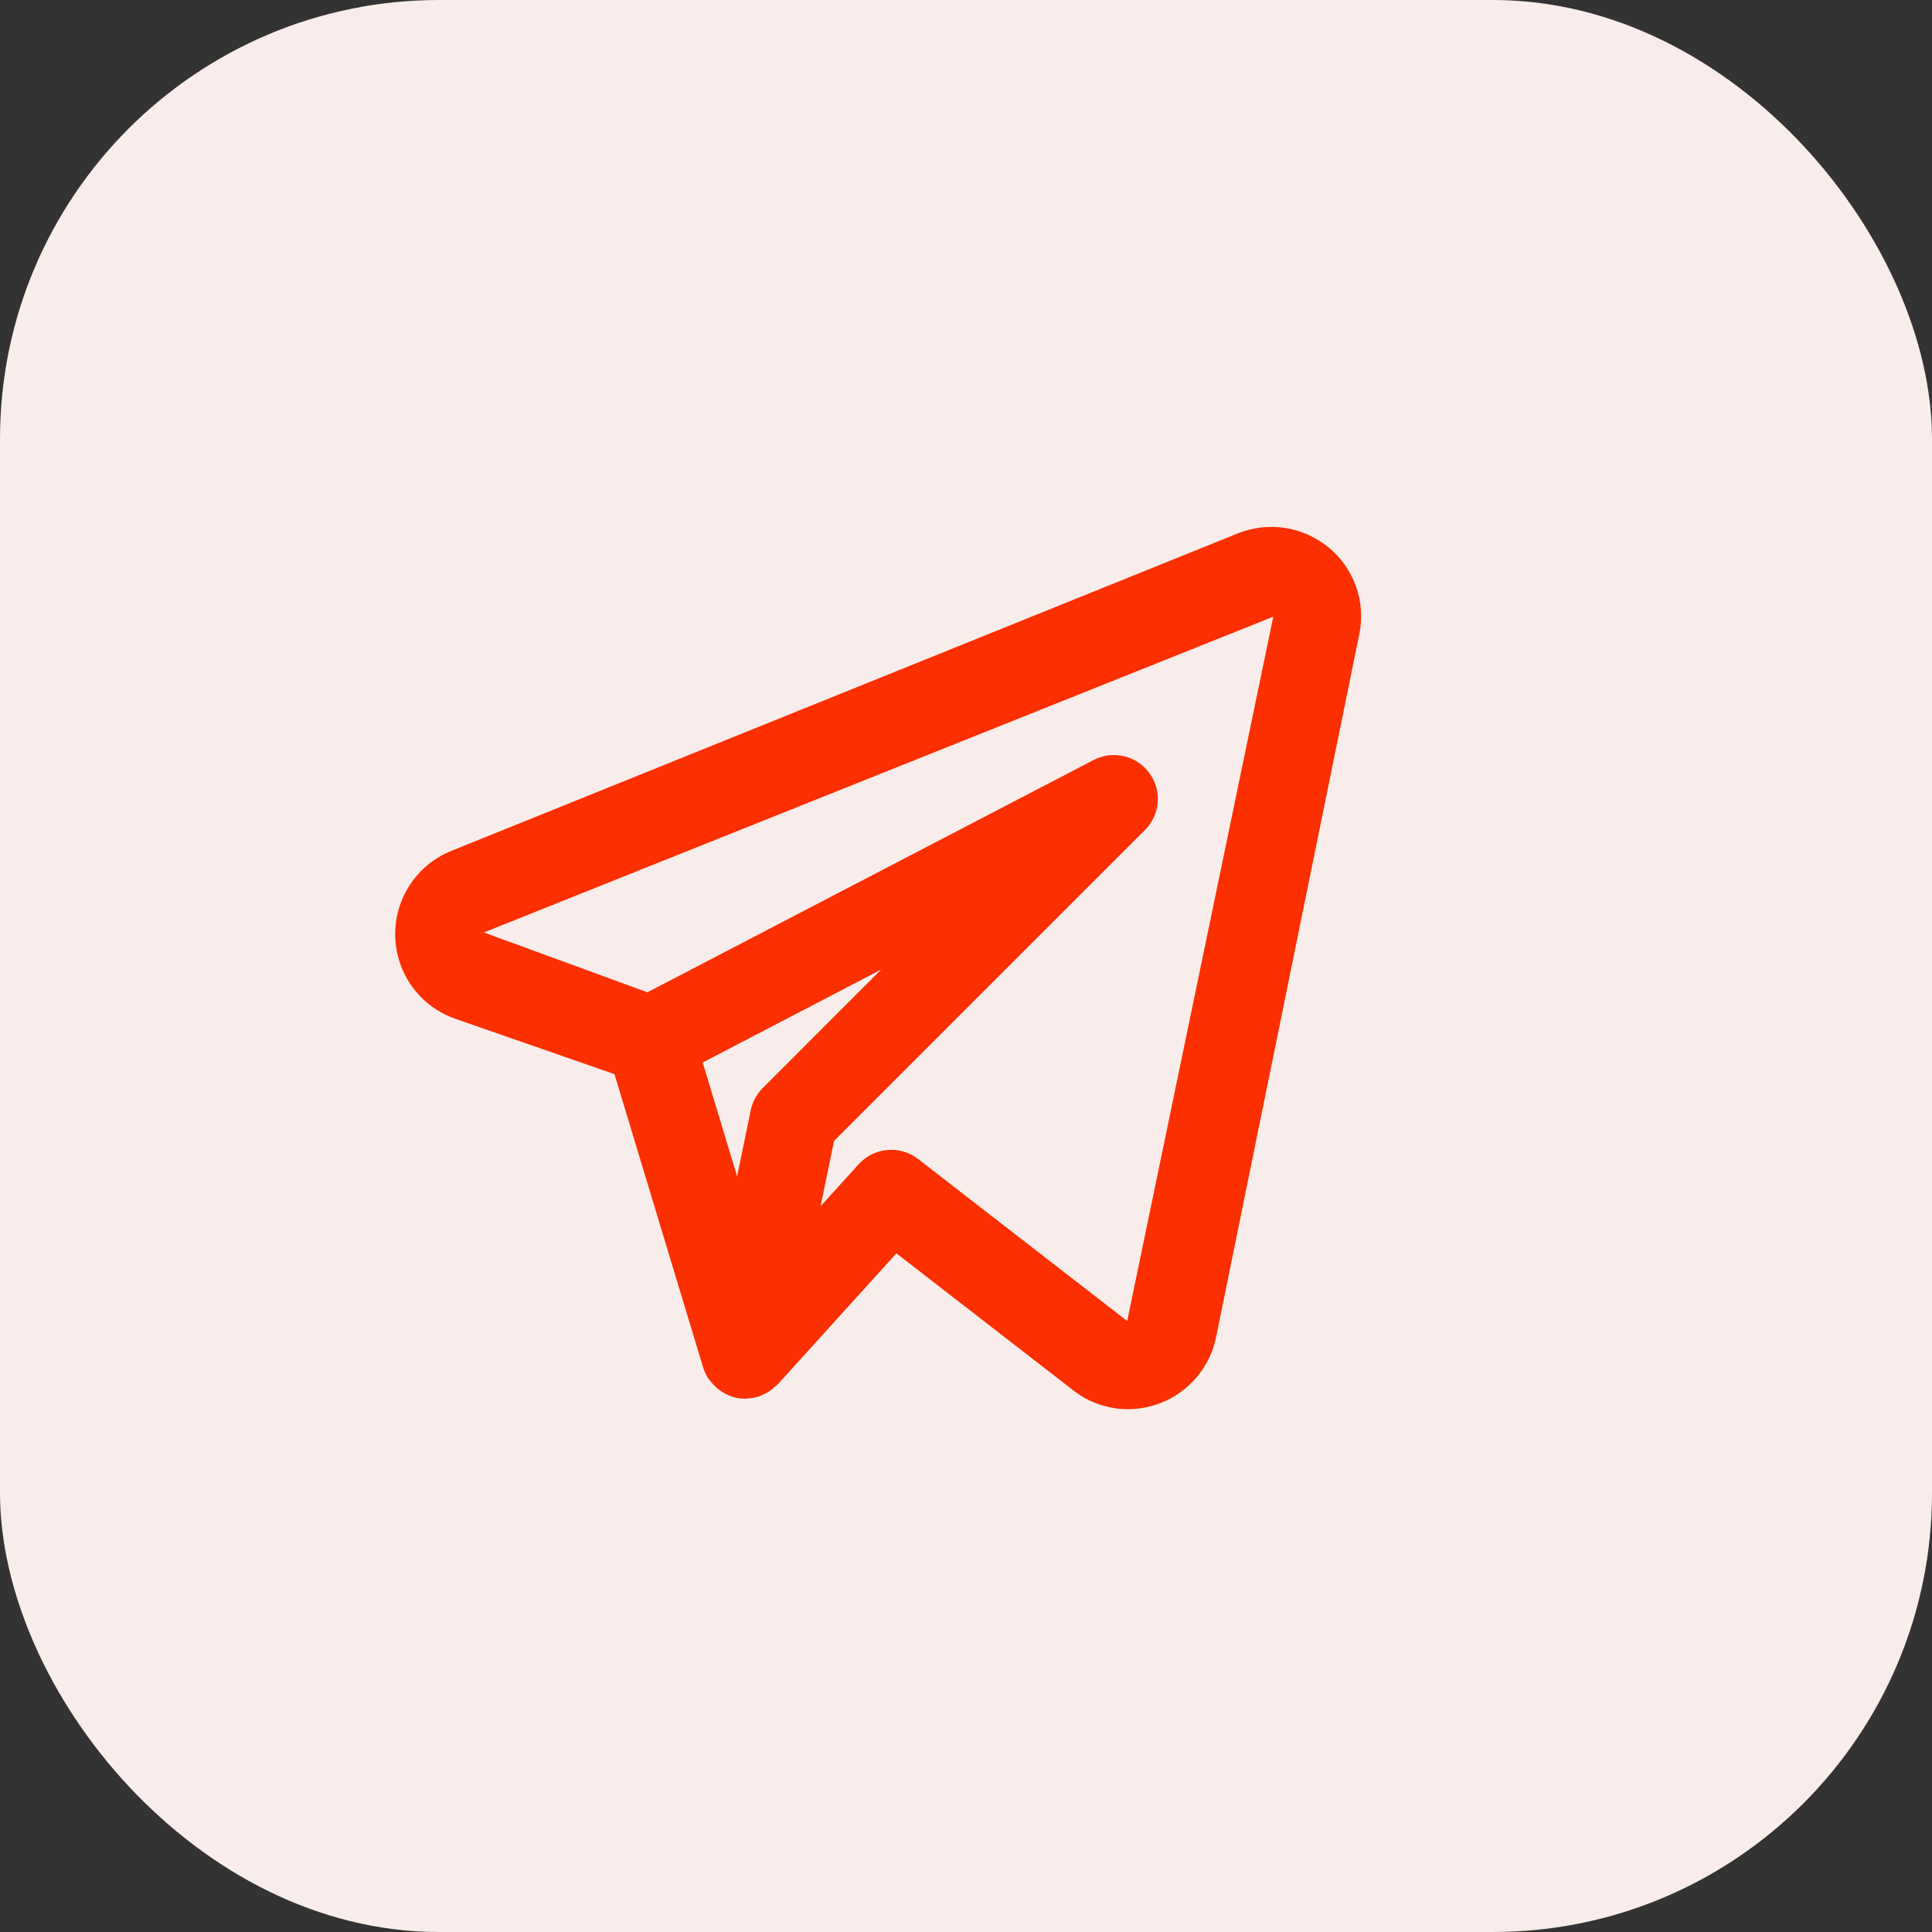
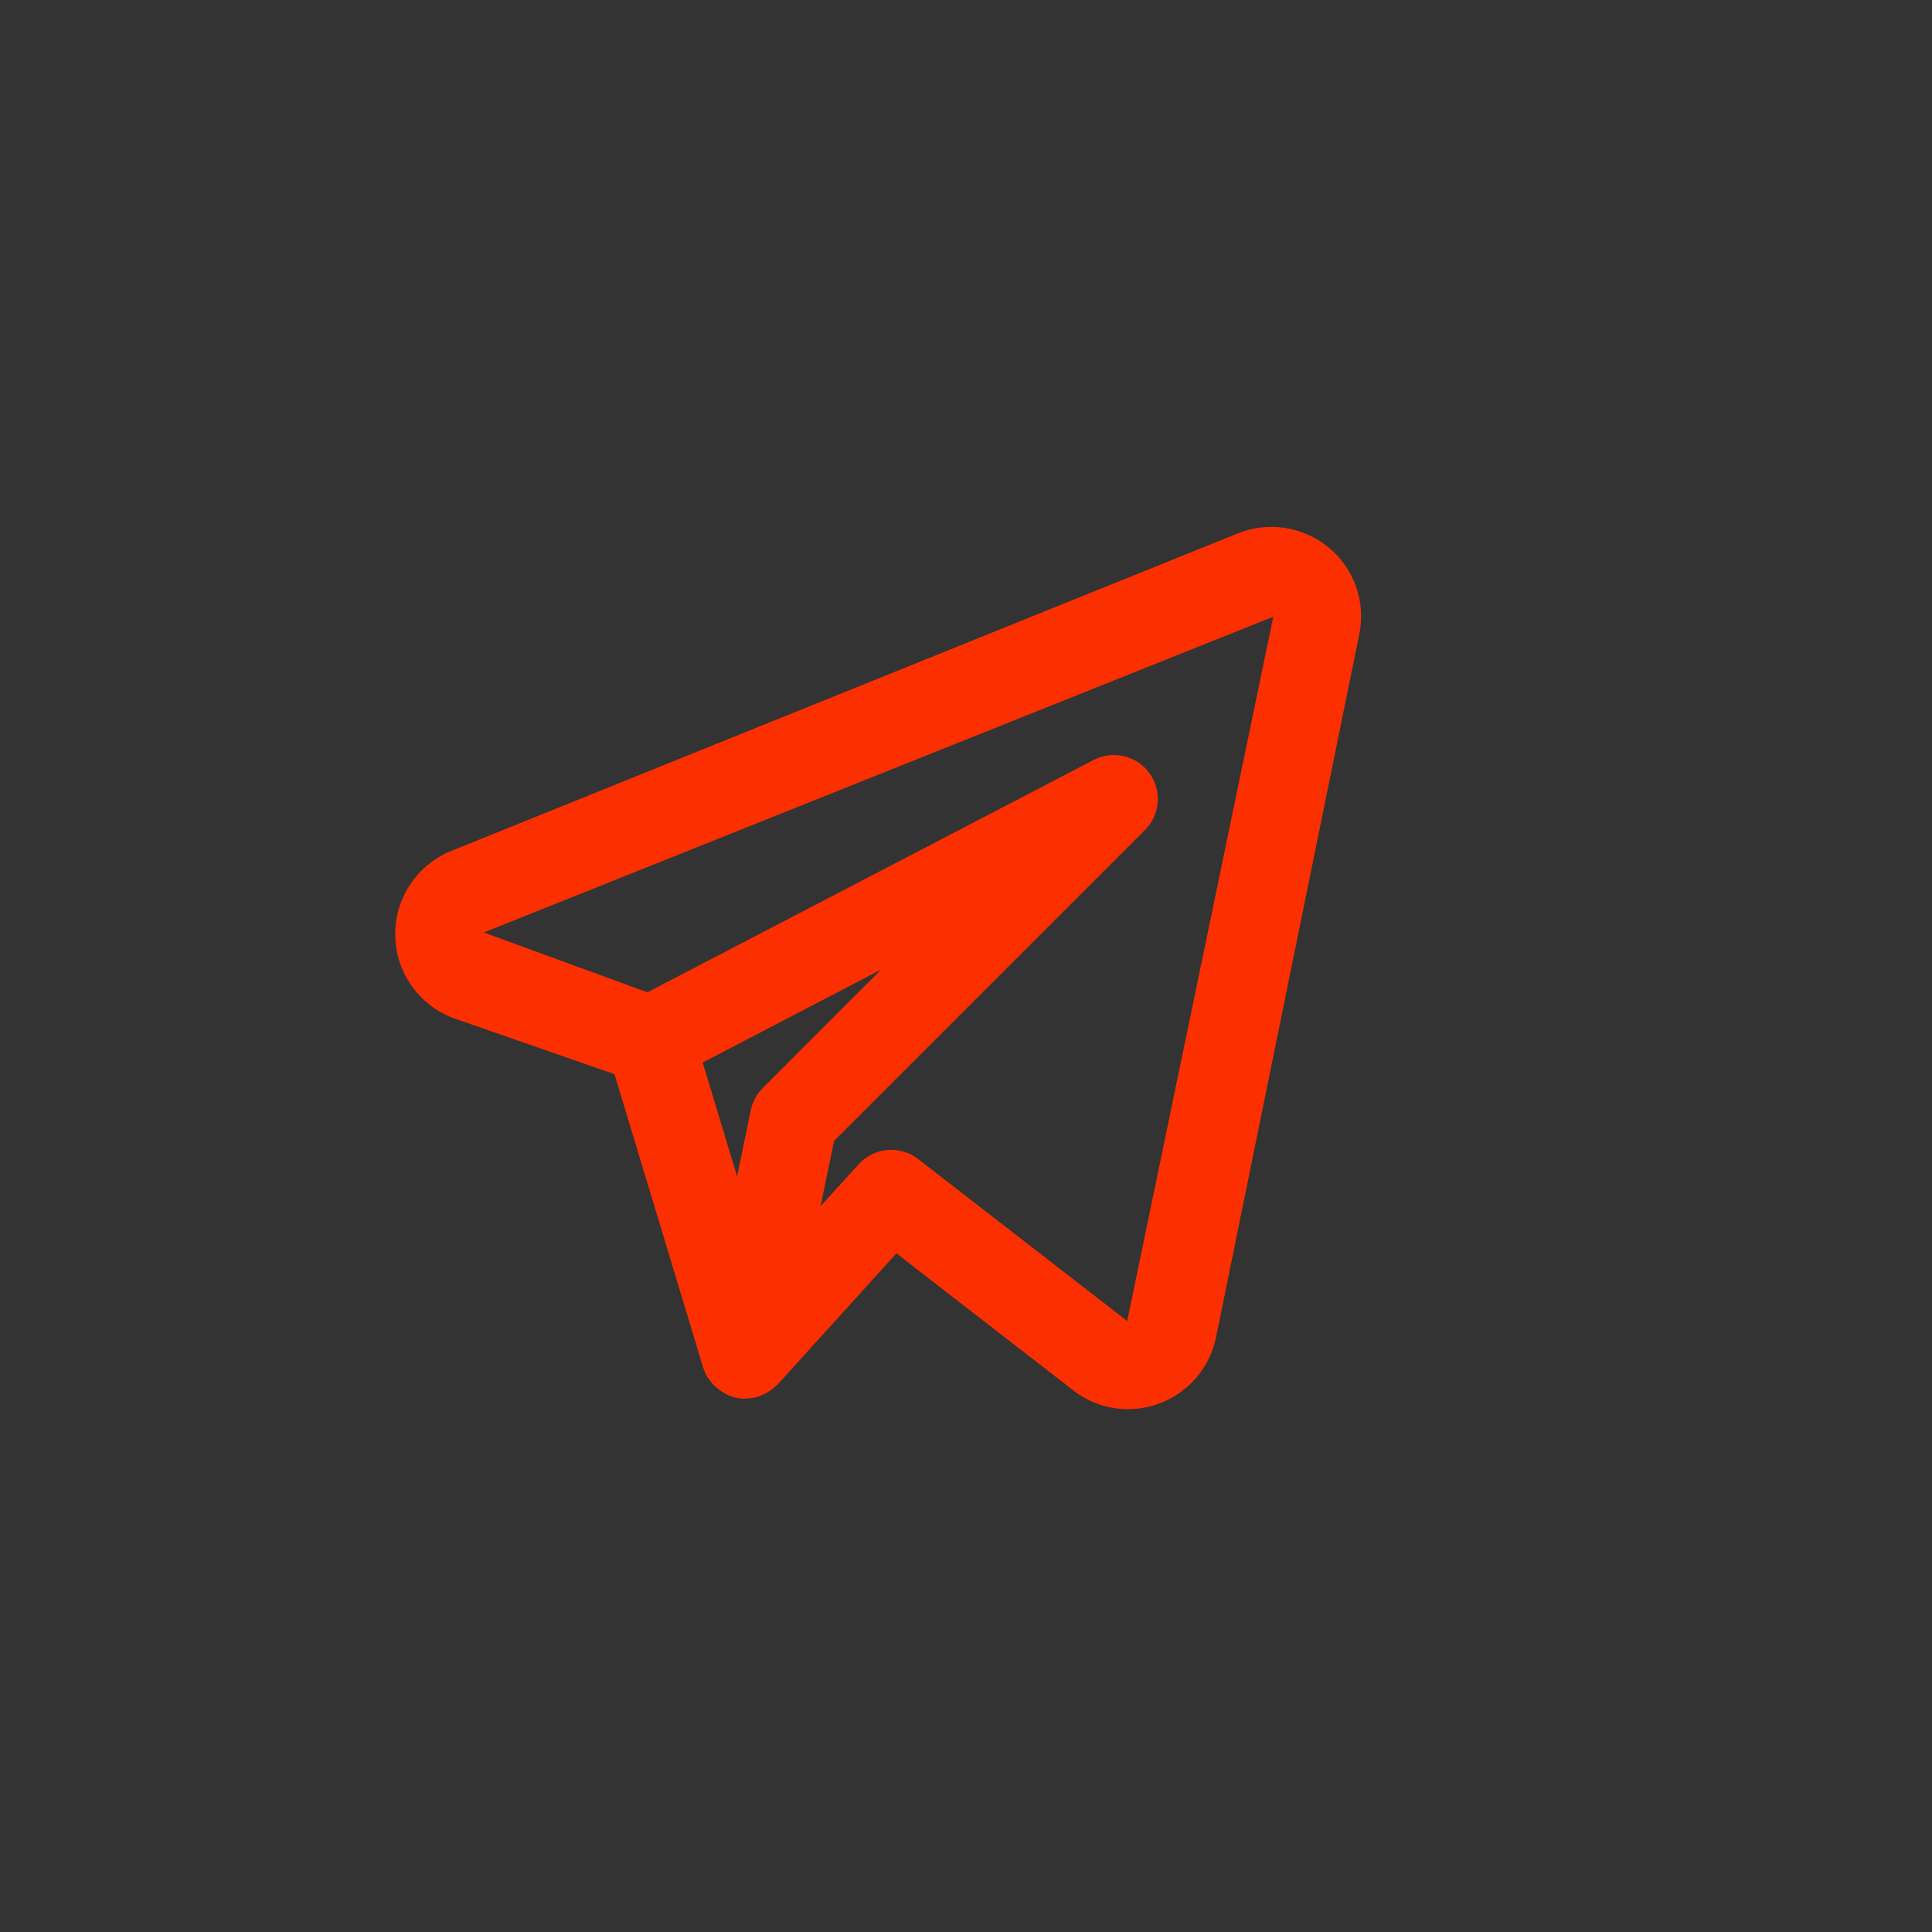
<svg xmlns="http://www.w3.org/2000/svg" width="44" height="44" viewBox="0 0 44 44" fill="none">
  <rect x="0" y="0" width="44" height="44" fill="#333333" stroke="none" />
-   <rect width="44" height="44" rx="10" fill="#F8EDEA" />
  <path d="M30.264 12.473C29.98 12.237 29.636 12.082 29.27 12.024C28.904 11.967 28.53 12.011 28.186 12.149L10.265 19.384C9.882 19.542 9.556 19.812 9.33 20.16C9.104 20.507 8.989 20.915 9.001 21.329C9.012 21.743 9.149 22.144 9.393 22.479C9.638 22.813 9.978 23.066 10.369 23.202L13.994 24.463L16.014 31.145C16.042 31.234 16.082 31.319 16.133 31.397C16.141 31.409 16.152 31.417 16.16 31.43C16.22 31.512 16.291 31.585 16.371 31.645L16.441 31.695C16.536 31.758 16.641 31.804 16.751 31.831L16.764 31.832L16.77 31.835C16.837 31.849 16.905 31.855 16.973 31.855L16.991 31.852C17.094 31.85 17.195 31.833 17.292 31.8C17.314 31.791 17.336 31.781 17.356 31.77C17.429 31.74 17.498 31.702 17.561 31.656L17.713 31.527L20.415 28.544L24.445 31.666C24.8 31.943 25.237 32.093 25.686 32.093C26.158 32.093 26.614 31.93 26.98 31.633C27.346 31.335 27.598 30.922 27.694 30.46L30.957 14.443C31.031 14.083 31.006 13.709 30.884 13.362C30.762 13.015 30.548 12.708 30.264 12.473ZM17.369 24.781C17.231 24.92 17.137 25.096 17.097 25.287L16.787 26.791L16.003 24.198L20.068 22.081L17.369 24.781ZM25.671 30.085L20.908 26.395C20.709 26.241 20.459 26.168 20.208 26.19C19.958 26.212 19.724 26.329 19.555 26.515L18.689 27.47L18.995 25.983L26.078 18.9C26.247 18.731 26.349 18.508 26.366 18.27C26.384 18.032 26.316 17.796 26.175 17.604C26.034 17.412 25.829 17.276 25.597 17.222C25.365 17.167 25.121 17.198 24.909 17.307L14.744 22.599L11.019 21.236L28.998 14.045L25.671 30.085Z" fill="#FC2F00" />
</svg>